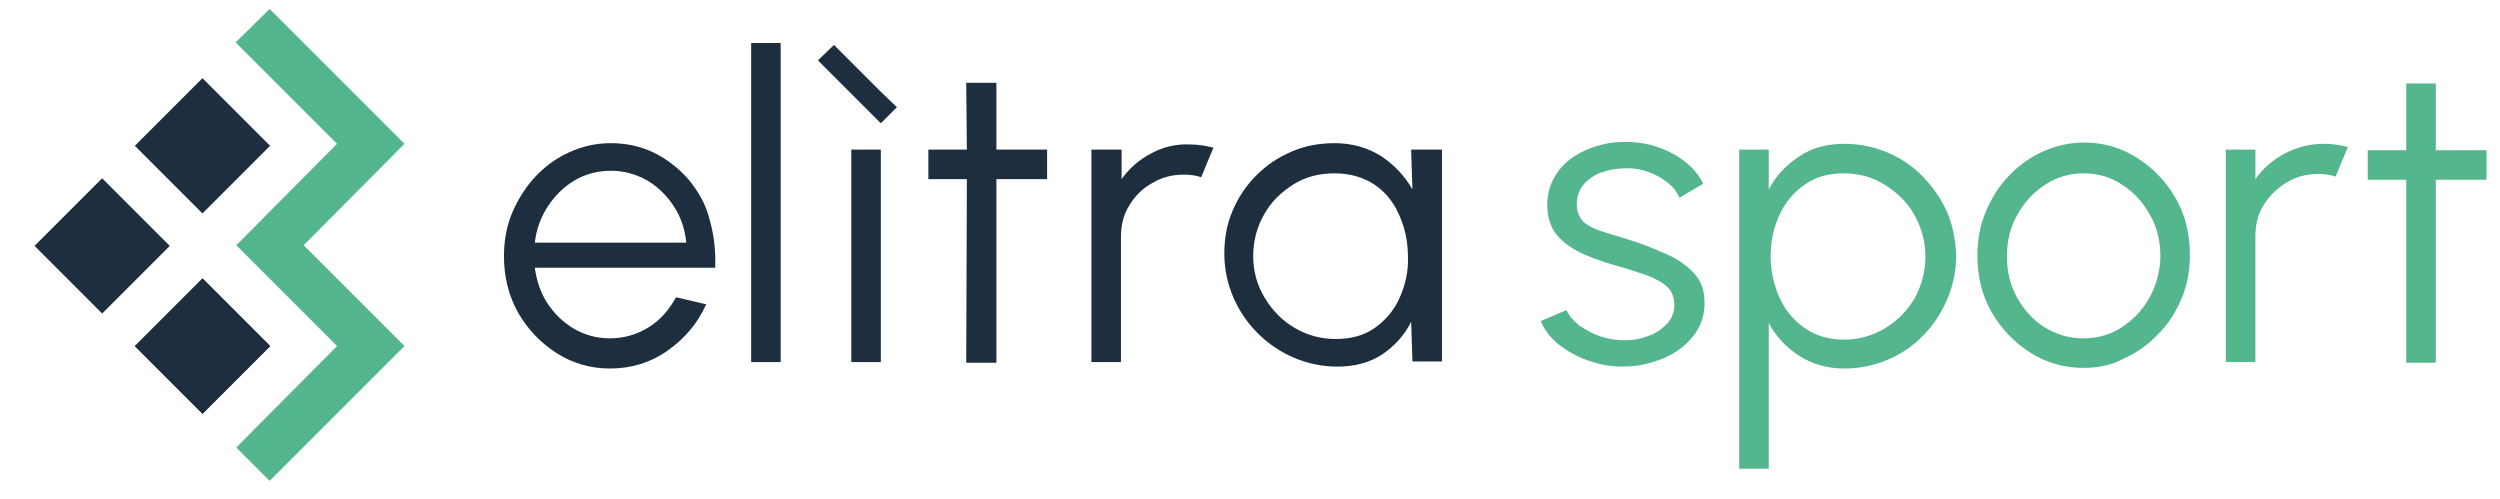
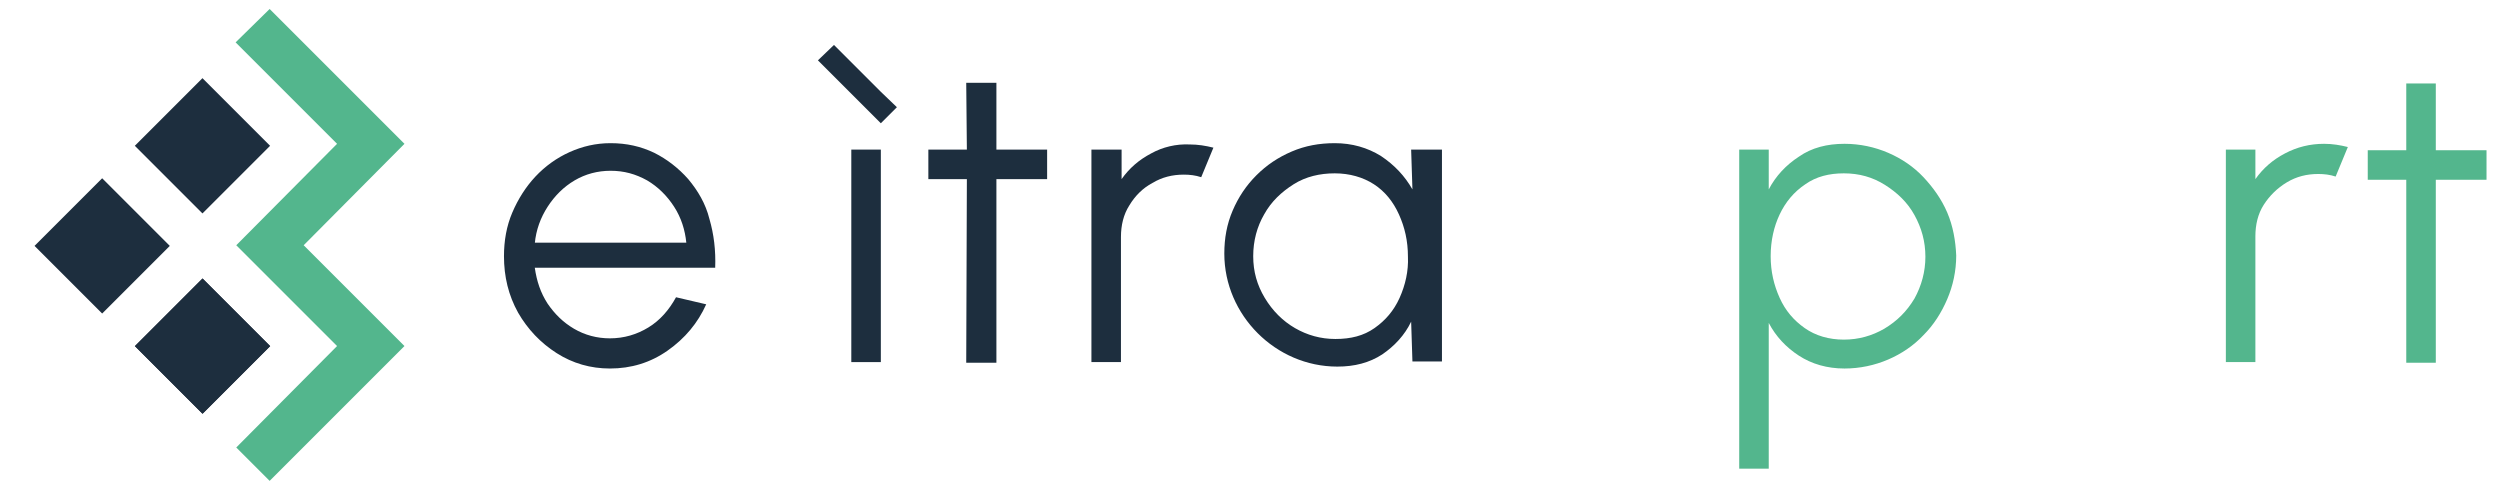
<svg xmlns="http://www.w3.org/2000/svg" id="Livello_1" x="0px" y="0px" viewBox="0 0 389.4 77.8" xml:space="preserve">
  <polyline fill="#53B68D" points="42,74.9 63,53.9 47.3,38.2 63,22.4 42,1.4 36.7,6.6 52.5,22.4 36.8,38.2 52.5,53.9 36.8,69.7 " />
  <rect x="24.1" y="15.3" transform="matrix(0.707 -0.707 0.707 0.707 -6.857 28.931)" fill="#1D2E3E" width="14.9" height="14.9" />
  <rect x="24.1" y="46.5" transform="matrix(0.707 -0.707 0.707 0.707 -28.902 38.074)" fill="#24293B" width="14.9" height="14.9" />
  <rect x="24.1" y="46.5" transform="matrix(0.707 -0.707 0.707 0.707 -28.902 38.074)" fill="#1D2E3E" width="14.9" height="14.9" />
  <rect x="8.5" y="30.9" transform="matrix(0.707 -0.707 0.707 0.707 -22.477 22.464)" fill="#1D2E3E" width="14.9" height="14.9" />
  <g>
    <path fill="#1D2E3E" d="M107.2,27.9c-1.5-1.7-3.3-3.1-5.3-4.1c-2.1-1-4.3-1.5-6.8-1.5c-2.3,0-4.4,0.5-6.4,1.4  c-2,0.9-3.8,2.2-5.3,3.8c-1.5,1.6-2.7,3.5-3.6,5.6c-0.9,2.1-1.3,4.4-1.3,6.8c0,3.2,0.7,6.1,2.2,8.8c1.5,2.6,3.5,4.7,6,6.3  c2.5,1.6,5.3,2.4,8.3,2.4c3.3,0,6.3-0.9,9-2.8c2.7-1.9,4.7-4.3,6-7.2l-4.7-1.1c-1.1,2-2.5,3.6-4.3,4.7c-1.8,1.1-3.8,1.7-6,1.7  c-2,0-3.9-0.5-5.6-1.5c-1.7-1-3-2.3-4.1-3.9c-1.1-1.7-1.7-3.5-2-5.6h28.1c0.1-2.7-0.2-5.2-0.9-7.6  C109.9,31.7,108.7,29.7,107.2,27.9z M83.3,37.9c0.2-2.1,0.9-4,2-5.7c1.1-1.7,2.5-3.1,4.2-4.1c1.7-1,3.6-1.5,5.6-1.5  c2.1,0,3.9,0.5,5.7,1.5c1.7,1,3.1,2.4,4.2,4.1c1.1,1.7,1.7,3.6,1.9,5.6H83.3z" />
-     <rect x="117" y="6.7" fill="#1D2E3E" width="4.6" height="49.7" />
    <rect x="132.6" y="23.3" fill="#1D2E3E" width="4.6" height="33.1" />
    <polygon fill="#1D2E3E" points="155.2,12.9 150.5,12.9 150.6,23.3 144.6,23.3 144.6,27.9 150.6,27.9 150.5,56.5 155.2,56.5   155.2,27.9 163.1,27.9 163.1,23.3 155.2,23.3  " />
    <path fill="#1D2E3E" d="M179.3,23.9c-1.9,1-3.4,2.3-4.6,4v-4.6H170v33.1h4.6V36.9c0-1.8,0.4-3.5,1.3-4.9c0.9-1.5,2.1-2.7,3.6-3.5  c1.5-0.9,3.1-1.3,4.9-1.3c0.9,0,1.8,0.1,2.7,0.4l1.9-4.6c-1.2-0.3-2.4-0.5-3.7-0.5C183.2,22.4,181.1,22.9,179.3,23.9z" />
    <path fill="#1D2E3E" d="M219.8,23.3l0.2,6.2c-1.2-2.1-2.8-3.8-4.9-5.2c-2.1-1.3-4.5-2-7.2-2c-2.4,0-4.6,0.4-6.7,1.3  c-2.1,0.9-3.9,2.1-5.5,3.7c-1.6,1.6-2.8,3.4-3.7,5.5c-0.9,2.1-1.3,4.3-1.3,6.7c0,2.4,0.5,4.7,1.4,6.8c0.9,2.1,2.2,4,3.8,5.6  c1.6,1.6,3.5,2.9,5.6,3.8c2.1,0.9,4.4,1.4,6.8,1.4c2.7,0,5-0.6,7-1.9c1.9-1.3,3.5-3,4.5-5.1l0.2,6.2h4.6V23.3H219.8z M218,46.4  c-0.9,2-2.2,3.5-3.9,4.7c-1.7,1.2-3.7,1.7-6.1,1.7c-2.3,0-4.4-0.6-6.3-1.7c-1.9-1.1-3.5-2.7-4.7-4.7c-1.2-2-1.8-4.1-1.8-6.5  c0-2.4,0.6-4.6,1.7-6.5c1.1-2,2.7-3.5,4.6-4.7c1.9-1.2,4.1-1.7,6.4-1.7c2.3,0,4.4,0.6,6.1,1.7c1.7,1.1,3,2.7,3.9,4.7  c0.9,2,1.4,4.1,1.4,6.6C219.4,42.2,218.9,44.4,218,46.4z" />
    <polygon fill="#1D2E3E" points="137.2,14.3 129.9,7 127.4,9.4 137.2,19.2 137.2,19.2 137.2,19.2 139.7,16.7 137.2,14.3  " />
  </g>
-   <path fill="#53B68D" d="M252.5,57.1c-1.8,0-3.6-0.4-5.3-1c-1.7-0.6-3.2-1.5-4.5-2.5c-1.3-1.1-2.2-2.3-2.7-3.6l4-1.7 c0.4,0.9,1,1.6,2,2.4c1,0.7,2.1,1.3,3.3,1.7c1.2,0.4,2.5,0.6,3.7,0.6c1.3,0,2.6-0.2,3.8-0.7c1.2-0.4,2.1-1.1,2.9-1.9 c0.7-0.8,1.1-1.8,1.1-2.9c0-1.2-0.4-2.2-1.2-2.9c-0.8-0.7-1.8-1.2-3-1.7c-1.2-0.4-2.5-0.8-3.7-1.2c-2.3-0.6-4.4-1.3-6.2-2.1 c-1.8-0.8-3.2-1.8-4.2-3c-1-1.2-1.5-2.8-1.5-4.7c0-2,0.6-3.7,1.7-5.2c1.1-1.5,2.6-2.6,4.5-3.4s3.8-1.2,5.9-1.2 c2.7,0,5.2,0.6,7.4,1.8c2.2,1.2,3.8,2.7,4.8,4.7l-3.7,2.2c-0.4-0.9-1-1.7-1.9-2.4s-1.8-1.2-2.9-1.6c-1.1-0.4-2.2-0.6-3.3-0.6 c-1.4,0-2.7,0.2-3.9,0.6c-1.2,0.4-2.2,1.1-2.9,1.9c-0.7,0.8-1.1,1.9-1.1,3.1c0,1.2,0.4,2.1,1.1,2.8c0.7,0.6,1.7,1.1,3,1.5 c1.2,0.4,2.7,0.8,4.2,1.3c2,0.6,3.9,1.4,5.7,2.2c1.8,0.8,3.2,1.8,4.3,3c1.1,1.2,1.6,2.7,1.6,4.6c0,2-0.6,3.7-1.8,5.2 c-1.2,1.5-2.7,2.6-4.6,3.4C256.7,56.8,254.7,57.1,252.5,57.1z" />
  <path fill="#53B68D" d="M303.3,33.1c-0.9-2.1-2.2-3.9-3.7-5.5s-3.4-2.9-5.5-3.8s-4.4-1.4-6.8-1.4c-2.7,0-5.1,0.6-7.1,2 c-2,1.3-3.6,3-4.7,5.1v-6.2h-4.6V73h4.6V50.3c1.1,2.1,2.7,3.8,4.7,5.1c2,1.3,4.4,2,7.1,2c2.4,0,4.7-0.5,6.8-1.4 c2.1-0.9,4-2.2,5.5-3.8c1.6-1.6,2.8-3.5,3.7-5.6c0.9-2.1,1.4-4.4,1.4-6.8C304.6,37.5,304.2,35.2,303.3,33.1z M298.2,46.5 c-1.2,2-2.7,3.5-4.7,4.7c-1.9,1.1-4,1.7-6.3,1.7c-2.3,0-4.4-0.6-6.1-1.8c-1.7-1.2-3-2.7-3.9-4.7c-0.9-2-1.4-4.1-1.4-6.5 c0-2.4,0.5-4.6,1.4-6.5c0.9-1.9,2.2-3.5,4-4.7c1.7-1.2,3.7-1.7,6-1.7c2.4,0,4.5,0.6,6.4,1.8c1.9,1.2,3.5,2.7,4.6,4.7 c1.1,2,1.7,4.1,1.7,6.5C299.9,42.3,299.3,44.5,298.2,46.5z" />
-   <path fill="#53B68D" d="M324.5,57.3c-3,0-5.8-0.8-8.3-2.4c-2.5-1.6-4.5-3.7-6-6.3c-1.5-2.6-2.2-5.6-2.2-8.8c0-2.4,0.4-4.7,1.3-6.8 c0.9-2.1,2-4,3.6-5.6c1.5-1.6,3.3-2.9,5.3-3.8c2-0.9,4.2-1.4,6.4-1.4c3,0,5.8,0.8,8.3,2.4c2.5,1.6,4.5,3.7,6,6.3 c1.5,2.6,2.2,5.6,2.2,8.8c0,2.4-0.4,4.7-1.3,6.8c-0.9,2.1-2,3.9-3.6,5.5c-1.5,1.6-3.3,2.9-5.3,3.8C328.9,56.9,326.8,57.3,324.5,57.3 z M324.5,52.7c2.3,0,4.3-0.6,6.1-1.8c1.8-1.2,3.2-2.7,4.3-4.7c1-1.9,1.6-4.1,1.6-6.3c0-2.3-0.5-4.5-1.6-6.4c-1.1-2-2.5-3.5-4.3-4.7 c-1.8-1.2-3.8-1.8-6-1.8c-2.3,0-4.3,0.6-6.1,1.8c-1.8,1.2-3.2,2.7-4.3,4.7c-1.1,1.9-1.6,4.1-1.6,6.4c0,2.4,0.5,4.5,1.6,6.5 c1.1,1.9,2.5,3.5,4.3,4.6C320.3,52.1,322.3,52.7,324.5,52.7z" />
  <path fill="#53B68D" d="M346.7,56.5V23.3h4.6v4.6c1.2-1.7,2.7-3,4.6-4c1.9-1,3.9-1.5,6.1-1.5c1.3,0,2.5,0.2,3.7,0.5l-1.9,4.6 c-0.9-0.3-1.8-0.4-2.7-0.4c-1.8,0-3.4,0.4-4.9,1.3c-1.5,0.9-2.7,2.1-3.6,3.5s-1.3,3.1-1.3,4.9v19.6H346.7z" />
-   <path fill="#53B68D" d="M387.3,28h-7.9l0,28.5h-4.6l0-28.5h-6v-4.6h6l0-10.4h4.6l0,10.4h7.9V28z" />
+   <path fill="#53B68D" d="M387.3,28h-7.9l0,28.5h-4.6l0-28.5h-6v-4.6h6l0-10.4h4.6l0,10.4h7.9z" />
  <g />
  <g />
  <g />
  <g />
  <g />
  <g />
</svg>